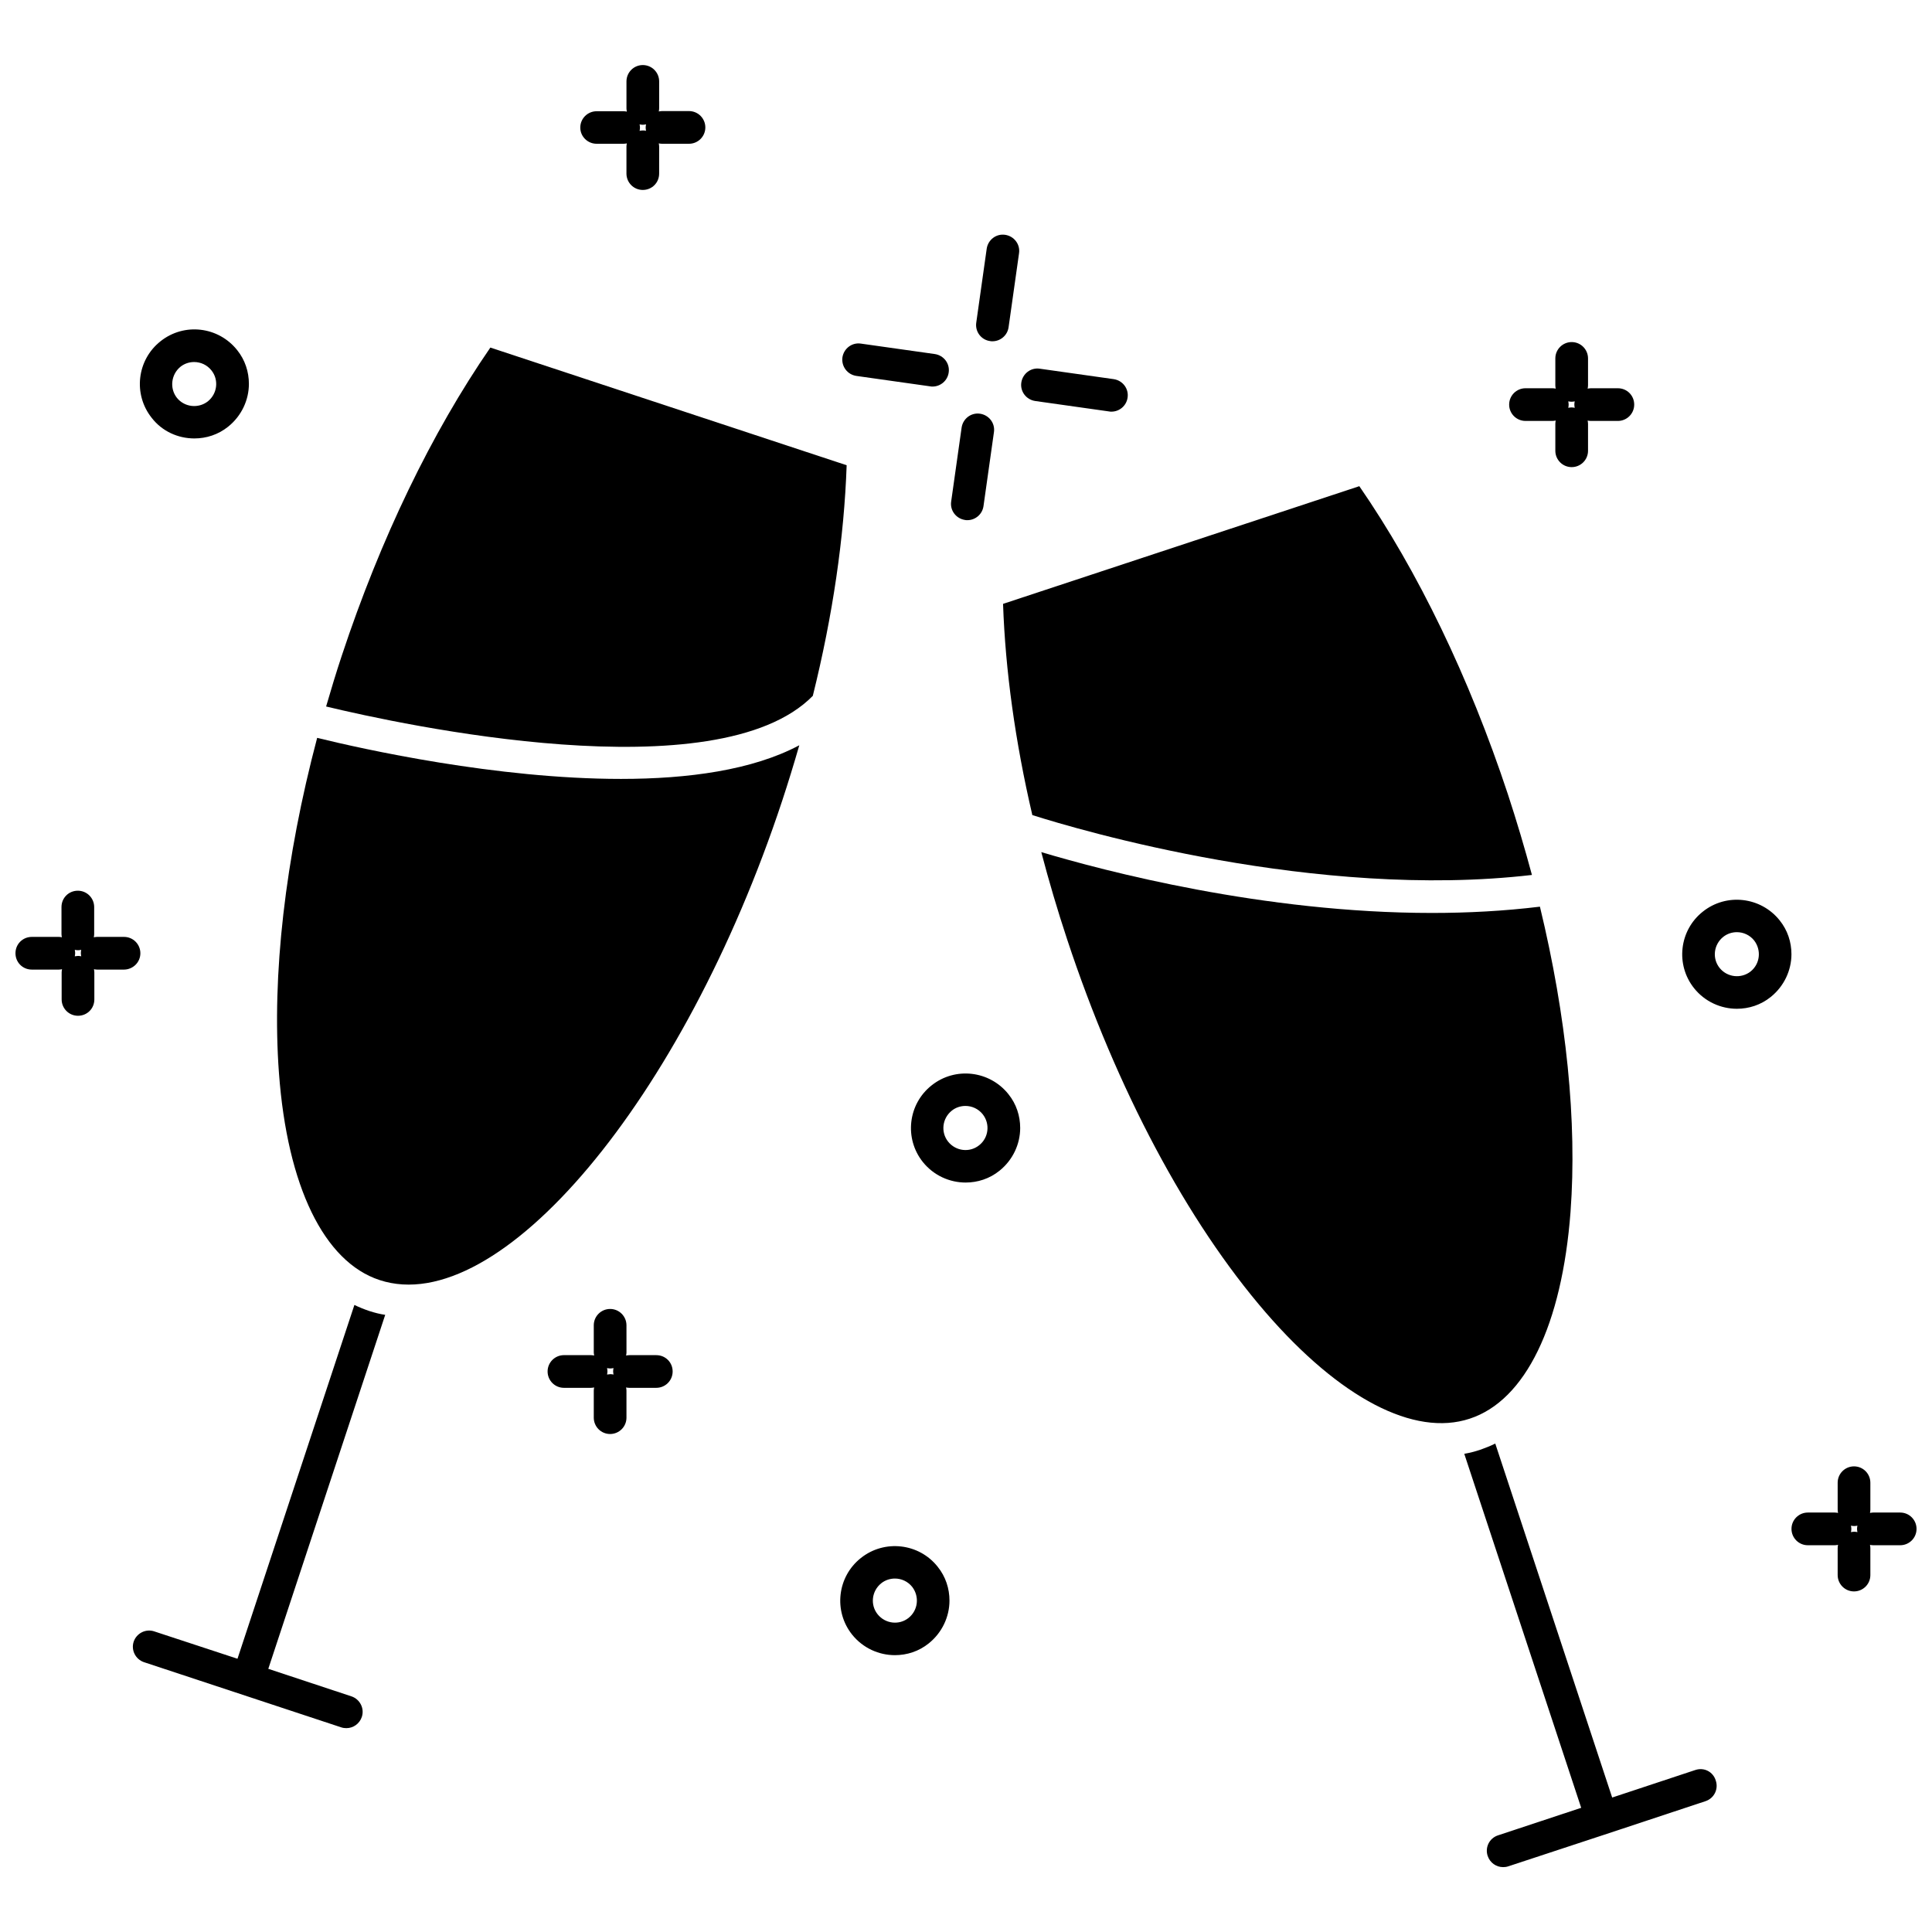
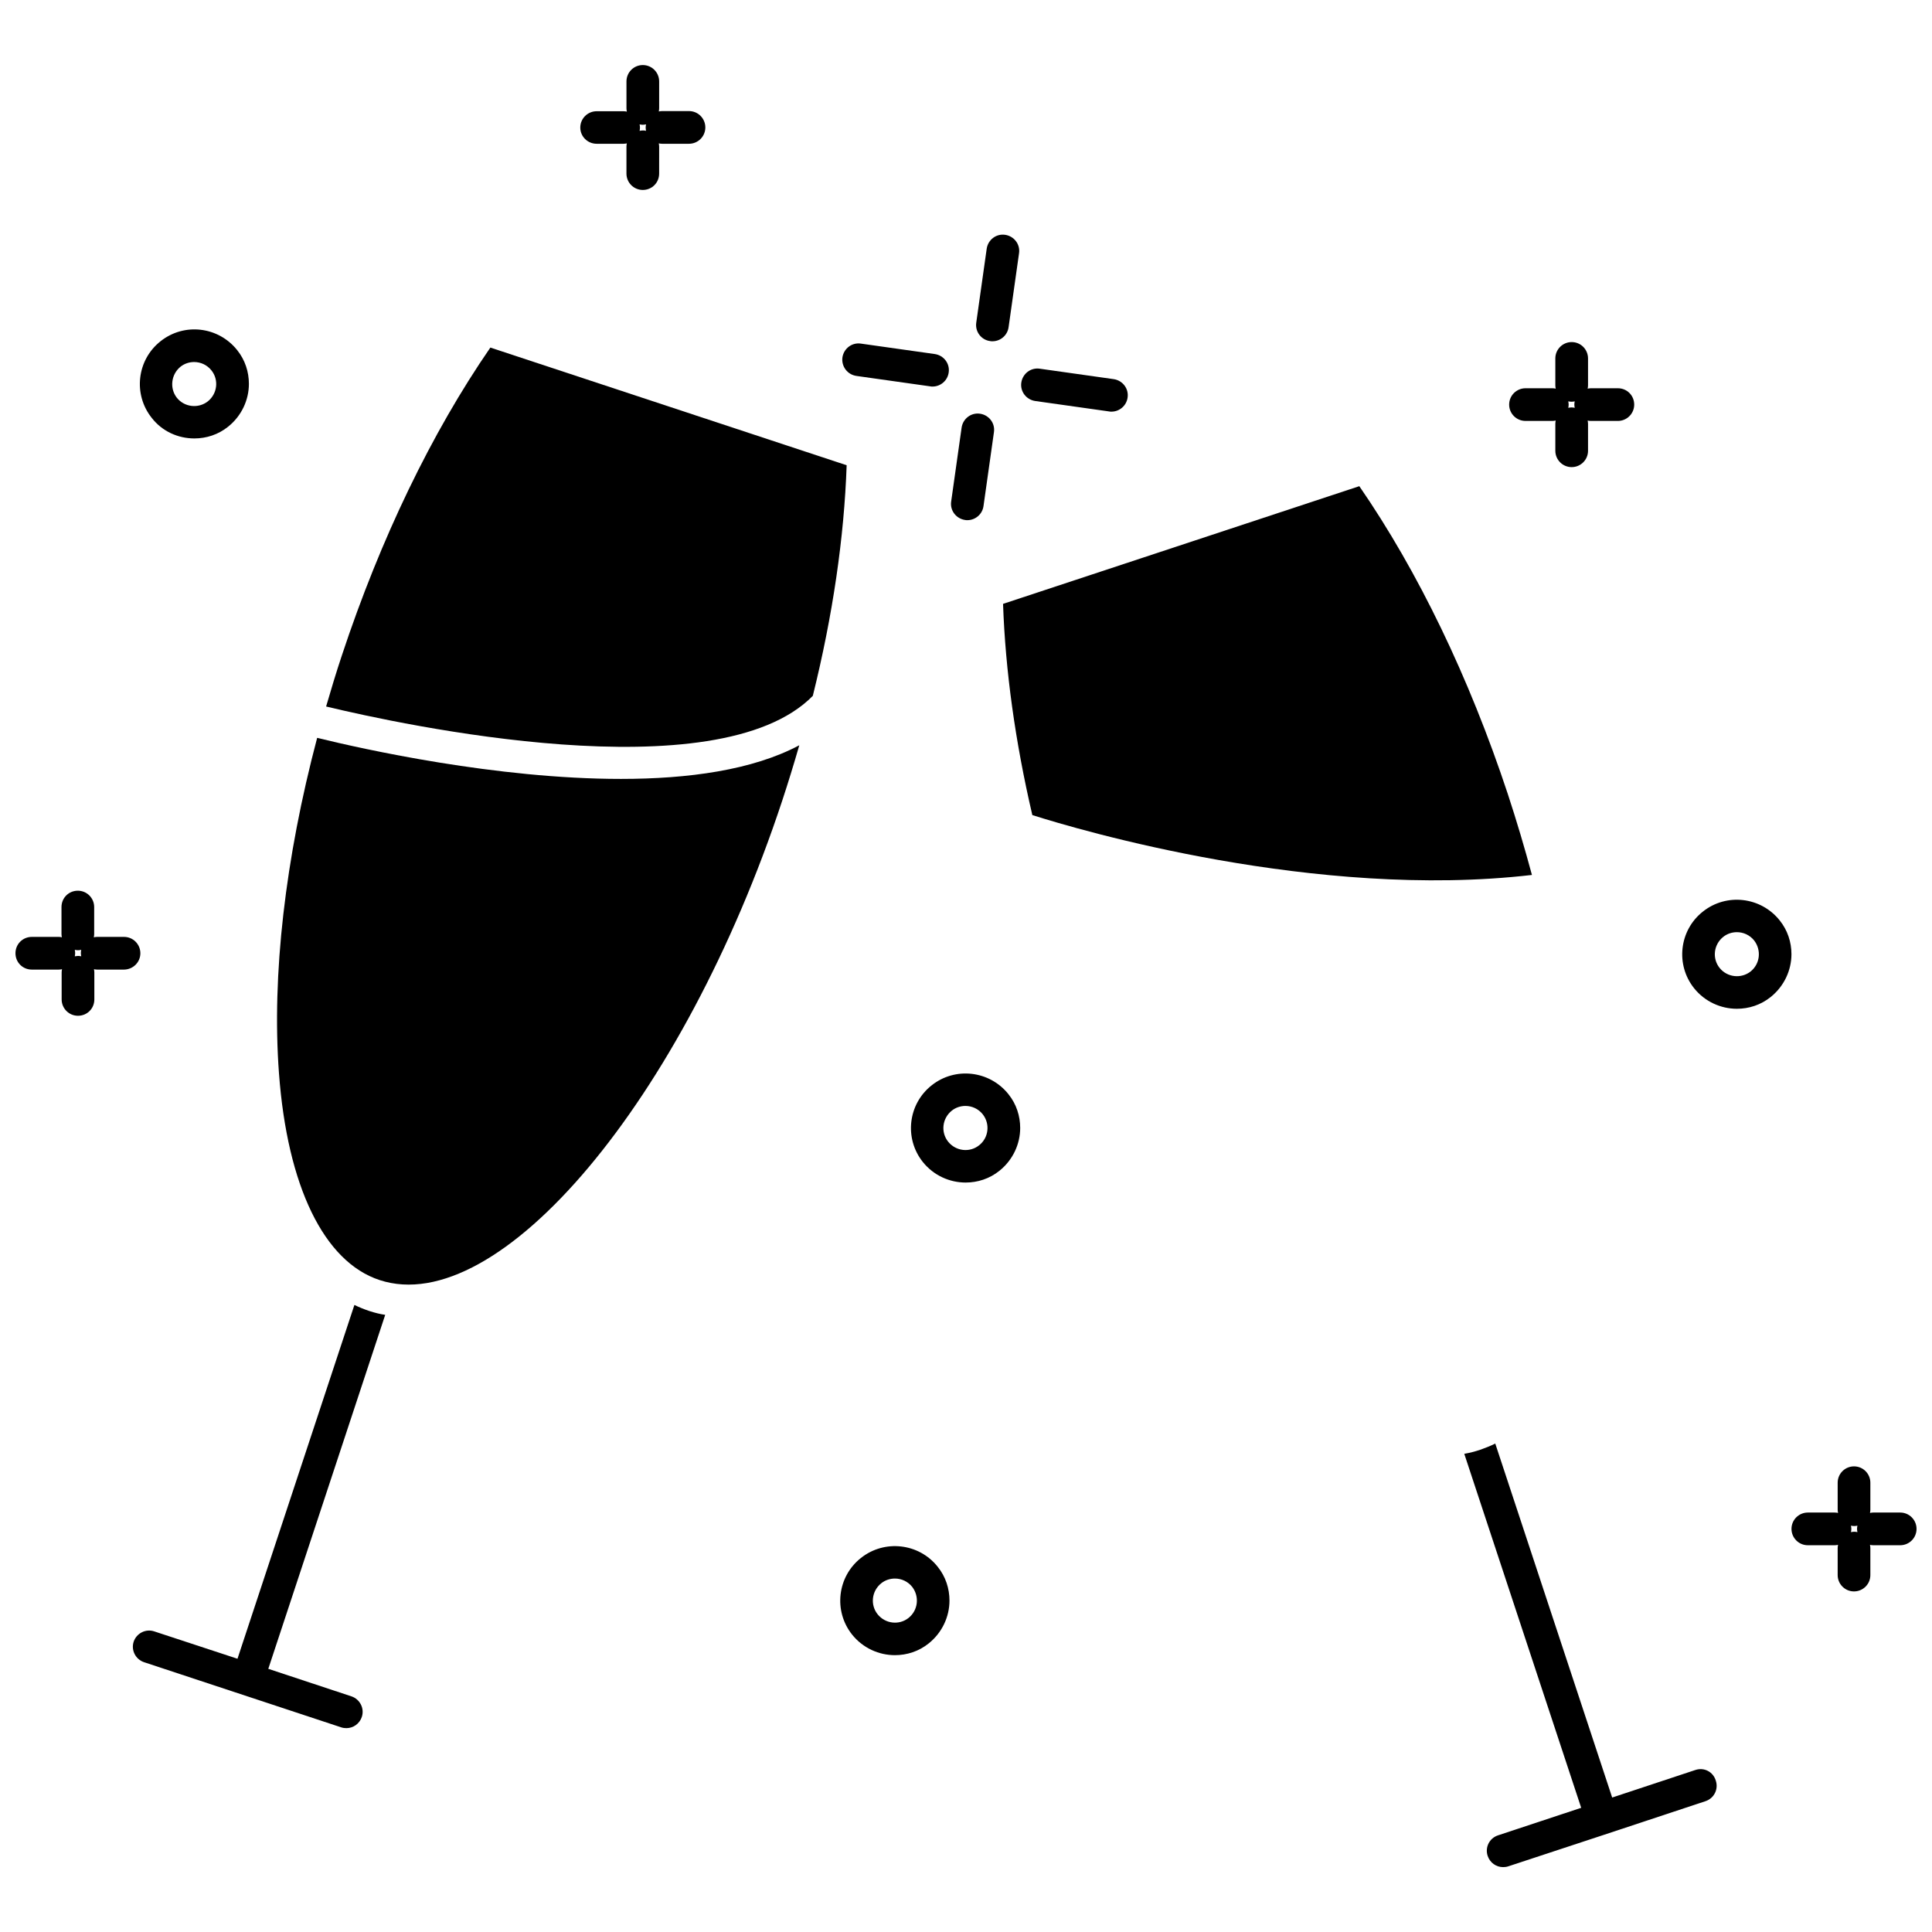
<svg xmlns="http://www.w3.org/2000/svg" width="800px" height="800px" version="1.1" viewBox="144 144 512 512">
  <defs>
    <clipPath id="b">
      <path d="m148.09 380h33.906v34h-33.906z" />
    </clipPath>
    <clipPath id="a">
      <path d="m618 532h33.902v34h-33.902z" />
    </clipPath>
  </defs>
-   <path d="m317.93 503.13h-7.152c-0.301 0-0.555 0.051-0.855 0.102 0.051-0.25 0.102-0.555 0.102-0.855l-0.004-7.156c0-2.367-1.914-4.332-4.332-4.332-2.367 0-4.332 1.914-4.332 4.332v7.152c0 0.301 0.051 0.555 0.102 0.855-0.25-0.051-0.555-0.102-0.855-0.102h-7.152c-2.367 0-4.332 1.914-4.332 4.332 0 2.367 1.914 4.332 4.332 4.332h7.152c0.301 0 0.555-0.051 0.855-0.102-0.051 0.25-0.102 0.555-0.102 0.855v7.152c0 2.367 1.914 4.332 4.332 4.332 2.367 0 4.332-1.914 4.332-4.332v-7.152c0-0.301-0.051-0.555-0.102-0.855 0.25 0.051 0.555 0.102 0.855 0.102h7.152c2.367 0 4.332-1.914 4.332-4.332 0.004-2.414-1.91-4.328-4.328-4.328zm-13.051 5.137c0.051-0.25 0.102-0.555 0.102-0.855 0-0.301-0.051-0.555-0.102-0.855 0.25 0.051 0.555 0.102 0.855 0.102s0.555-0.051 0.855-0.102c-0.051 0.25-0.102 0.555-0.102 0.855 0 0.301 0.051 0.555 0.102 0.855-0.25-0.051-0.555-0.102-0.855-0.102-0.301 0.055-0.602 0.055-0.855 0.102z" />
  <path d="m302.11 182.1h7.152c0.301 0 0.555-0.051 0.855-0.102-0.051 0.25-0.102 0.555-0.102 0.855v7.152c0 2.367 1.914 4.332 4.332 4.332 2.418 0 4.332-1.914 4.332-4.332l0.004-7.152c0-0.301-0.051-0.555-0.102-0.855 0.25 0.051 0.555 0.102 0.855 0.102h7.152c2.367 0 4.332-1.914 4.332-4.332 0-2.367-1.914-4.332-4.332-4.332h-7.152c-0.301 0-0.555 0.051-0.855 0.102 0.051-0.25 0.102-0.555 0.102-0.855v-7.109c0-2.367-1.914-4.332-4.332-4.332-2.418 0-4.332 1.965-4.332 4.332v7.152c0 0.301 0.051 0.555 0.102 0.855-0.25-0.051-0.555-0.102-0.855-0.102h-7.152c-2.367 0-4.332 1.914-4.332 4.332-0.004 2.375 1.961 4.289 4.328 4.289zm13.098-5.141c-0.051 0.25-0.102 0.555-0.102 0.855 0 0.301 0.051 0.555 0.102 0.855-0.301-0.098-0.555-0.098-0.855-0.098-0.301 0-0.555 0.051-0.855 0.102 0.051-0.25 0.102-0.555 0.102-0.855 0-0.301-0.051-0.555-0.102-0.855 0.25 0.051 0.555 0.102 0.855 0.102 0.301-0.004 0.555-0.055 0.855-0.105z" />
  <g clip-path="url(#b)">
    <path d="m181.2 396.62c0-2.367-1.914-4.332-4.332-4.332h-7.156c-0.301 0-0.555 0.051-0.855 0.102 0.051-0.25 0.102-0.555 0.102-0.855v-7.156c0-2.367-1.914-4.332-4.332-4.332-2.418 0-4.332 1.914-4.332 4.332v7.152c0 0.301 0.051 0.555 0.102 0.855-0.25-0.051-0.555-0.102-0.855-0.102l-7.109 0.004c-2.418 0-4.332 1.914-4.332 4.332 0 2.418 1.914 4.332 4.332 4.332h7.152c0.301 0 0.555-0.051 0.855-0.102-0.051 0.25-0.102 0.555-0.102 0.855v7.152c0 2.367 1.914 4.332 4.332 4.332 2.418 0 4.332-1.914 4.332-4.332v-7.152c0-0.301-0.051-0.555-0.102-0.855 0.25 0.051 0.555 0.102 0.855 0.102h7.152c2.379-0.047 4.293-1.961 4.293-4.332zm-17.383 0.809c0.051-0.25 0.102-0.555 0.102-0.855s-0.051-0.555-0.102-0.855c0.25 0.051 0.555 0.102 0.855 0.102s0.555-0.051 0.855-0.102c-0.051 0.25-0.102 0.555-0.102 0.855s0.051 0.555 0.102 0.855c-0.25-0.051-0.555-0.102-0.855-0.102-0.301 0.051-0.602 0.051-0.855 0.102z" />
  </g>
  <path d="m548.27 255.55h7.152c0.301 0 0.555-0.051 0.855-0.102-0.047 0.254-0.098 0.555-0.098 0.859v7.152c0 2.367 1.914 4.332 4.332 4.332 2.367 0 4.332-1.914 4.332-4.332v-7.152c0-0.301-0.051-0.555-0.102-0.855 0.25 0.051 0.555 0.102 0.855 0.102h7.152c2.367 0 4.332-1.914 4.332-4.332 0-2.418-1.914-4.332-4.332-4.332h-7.152c-0.301 0-0.555 0.051-0.855 0.102 0.051-0.25 0.102-0.555 0.102-0.855v-7.152c0-2.367-1.914-4.332-4.332-4.332-2.367 0-4.332 1.914-4.332 4.332v7.152c0 0.301 0.051 0.555 0.102 0.855-0.25-0.051-0.555-0.102-0.855-0.102h-7.152c-2.367 0-4.332 1.914-4.332 4.332-0.004 2.414 1.961 4.328 4.328 4.328zm13.047-5.188c-0.051 0.25-0.102 0.555-0.102 0.855 0 0.301 0.051 0.555 0.102 0.855-0.25-0.051-0.555-0.102-0.855-0.102-0.301 0-0.555 0.051-0.855 0.102 0.051-0.25 0.102-0.555 0.102-0.855 0-0.301-0.051-0.555-0.102-0.855 0.25 0.051 0.555 0.102 0.855 0.102 0.305 0 0.605-0.051 0.855-0.102z" />
  <g clip-path="url(#a)">
    <path d="m647.57 544.84h-7.152c-0.301 0-0.555 0.051-0.855 0.102 0.051-0.25 0.102-0.555 0.102-0.855v-7.152c0-2.367-1.914-4.332-4.332-4.332-2.367 0-4.332 1.914-4.332 4.332v7.152c0 0.301 0.051 0.555 0.102 0.855-0.25-0.051-0.555-0.102-0.855-0.102h-7.152c-2.367 0-4.332 1.914-4.332 4.332 0 2.367 1.914 4.332 4.332 4.332h7.152c0.301 0 0.555-0.051 0.855-0.102-0.051 0.25-0.102 0.555-0.102 0.855v7.152c0 2.367 1.914 4.332 4.332 4.332 2.367 0 4.332-1.914 4.332-4.332v-7.152c0-0.301-0.051-0.555-0.102-0.855 0.25 0.051 0.555 0.102 0.855 0.102h7.152c2.367 0 4.332-1.914 4.332-4.332 0-2.367-1.914-4.332-4.332-4.332zm-13.047 5.188c0.051-0.25 0.102-0.555 0.102-0.855s-0.051-0.555-0.102-0.855c0.25 0.051 0.555 0.102 0.855 0.102 0.301 0 0.555-0.051 0.855-0.102-0.051 0.25-0.102 0.555-0.102 0.855s0.051 0.555 0.102 0.855c-0.25-0.051-0.555-0.102-0.855-0.102-0.305 0.004-0.605 0.055-0.855 0.102z" />
  </g>
  <path d="m406.4 234.39c0.203 0.051 0.402 0.051 0.605 0.051 2.117 0 3.981-1.562 4.281-3.727l2.769-19.598c0.352-2.367-1.309-4.535-3.68-4.887-2.367-0.352-4.535 1.309-4.887 3.68l-2.769 19.598c-0.352 2.367 1.309 4.582 3.68 4.883z" />
  <path d="m399.75 281.8c0.203 0.051 0.402 0.051 0.605 0.051 2.117 0 3.981-1.562 4.281-3.727l2.769-19.598c0.352-2.367-1.309-4.535-3.68-4.887-2.367-0.352-4.535 1.309-4.887 3.68l-2.769 19.598c-0.352 2.363 1.312 4.531 3.68 4.883z" />
  <path d="m370.93 243.62 19.598 2.769c0.203 0.051 0.402 0.051 0.605 0.051 2.117 0 3.981-1.562 4.281-3.727 0.352-2.367-1.309-4.535-3.68-4.887l-19.598-2.769c-2.367-0.352-4.535 1.309-4.887 3.68-0.301 2.363 1.312 4.527 3.68 4.883z" />
  <path d="m418.34 250.27 19.598 2.769c0.203 0.051 0.402 0.051 0.605 0.051 2.117 0 3.981-1.562 4.281-3.727 0.352-2.367-1.309-4.535-3.68-4.887l-19.598-2.769c-2.367-0.352-4.535 1.309-4.887 3.68-0.348 2.363 1.312 4.531 3.68 4.883z" />
  <path d="m390.88 431.64c-6.246 4.938-7.305 14.055-2.316 20.305 2.871 3.578 7.106 5.441 11.336 5.441 3.176 0 6.348-1.008 8.969-3.125 3.578-2.871 5.492-7.106 5.492-11.336 0-3.176-1.008-6.348-3.125-8.969-4.988-6.246-14.109-7.305-20.355-2.316zm12.598 15.871c-2.519 2.016-6.195 1.562-8.211-0.957s-1.562-6.195 0.957-8.211c1.059-0.855 2.367-1.258 3.629-1.258 1.715 0 3.426 0.754 4.586 2.215 2.012 2.566 1.555 6.246-0.961 8.211z" />
  <path d="m372.14 556.89c-6.246 4.938-7.305 14.055-2.316 20.305 2.871 3.578 7.106 5.441 11.336 5.441 3.176 0 6.348-1.008 8.969-3.125 3.578-2.871 5.492-7.106 5.492-11.336 0-3.176-1.008-6.348-3.125-8.969-4.938-6.246-14.105-7.305-20.355-2.316zm12.648 15.867c-2.519 2.016-6.195 1.562-8.211-0.957s-1.562-6.195 0.957-8.211c1.059-0.855 2.367-1.258 3.629-1.258 1.715 0 3.426 0.754 4.586 2.215 1.961 2.57 1.555 6.195-0.961 8.211z" />
  <path d="m595.27 385.59c-6.246 4.938-7.305 14.055-2.316 20.305 2.871 3.578 7.106 5.441 11.336 5.441 3.176 0 6.348-1.008 8.969-3.125 3.578-2.871 5.492-7.106 5.492-11.336 0-3.176-1.008-6.348-3.125-8.969-4.988-6.246-14.105-7.305-20.355-2.316zm12.648 15.871c-2.519 1.965-6.195 1.562-8.211-0.957-2.016-2.519-1.562-6.195 0.957-8.211 1.059-0.855 2.367-1.258 3.629-1.258 1.715 0 3.426 0.754 4.586 2.215 1.961 2.566 1.559 6.195-0.961 8.211z" />
  <path d="m195.5 260.19c3.176 0 6.348-1.008 8.969-3.125 3.578-2.871 5.492-7.106 5.492-11.336 0-3.176-1.008-6.348-3.125-8.969-4.988-6.246-14.055-7.305-20.305-2.316-6.246 4.938-7.305 14.055-2.316 20.305 2.769 3.578 7 5.441 11.285 5.441zm-3.68-18.992c1.059-0.855 2.367-1.258 3.629-1.258 1.715 0 3.426 0.754 4.586 2.215 2.016 2.519 1.562 6.195-0.957 8.211-2.519 1.965-6.195 1.562-8.211-0.957-1.969-2.519-1.516-6.195 0.953-8.211z" />
  <path d="m273.95 236.11c-15.566 22.57-29.121 50.684-39.348 81.566-1.512 4.535-2.871 9.07-4.18 13.551 19.852 4.785 103.63 22.973 128.98-2.82 5.289-21.262 8.312-42.02 8.969-61.113z" />
  <path d="m228.05 339.54c-8.465 31.992-12.043 62.926-10.125 88.82 2.215 30.027 11.941 50.027 26.652 54.863 31.641 10.43 80.508-47.711 106.71-127.01 1.613-4.887 3.125-9.824 4.535-14.711-12.395 6.602-29.473 8.918-47.258 8.918-33 0-68.418-7.906-80.512-10.879z" />
  <path d="m241.9 491.44c-1.359-0.453-2.719-1.008-3.981-1.613l-30.984 93.758-22.066-7.254c-2.266-0.754-4.684 0.504-5.441 2.719-0.754 2.266 0.504 4.684 2.719 5.441l52.297 17.281c0.453 0.152 0.906 0.203 1.359 0.203 1.812 0 3.477-1.16 4.082-2.973 0.754-2.266-0.504-4.684-2.719-5.441l-22.066-7.305 30.984-93.809c-1.41-0.203-2.773-0.555-4.184-1.008z" />
-   <path d="m560.21 465.09c1.762-23.73-1.059-51.641-8.113-80.812-9.523 1.16-19.145 1.664-28.617 1.664-44.688 0-86.805-11.133-103.53-16.121 2.016 7.656 4.281 15.367 6.852 23.125 13.098 39.648 31.789 74.766 52.598 98.848 19.699 22.773 39.398 33.051 54.109 28.164 14.762-4.84 24.434-24.84 26.703-54.867z" />
  <path d="m549.98 375.87c-1.914-7.106-4.031-14.258-6.398-21.461-10.227-30.883-23.781-58.996-39.348-81.566l-94.414 31.188c0.605 17.582 3.223 36.527 7.758 55.973 12.492 3.977 75.219 22.516 132.4 15.867z" />
  <path d="m593.31 613.06-22.066 7.305-30.984-93.809c-1.309 0.656-2.621 1.16-4.031 1.664-1.359 0.453-2.769 0.805-4.18 1.059l30.984 93.809-22.066 7.305c-2.266 0.754-3.477 3.176-2.719 5.441 0.605 1.812 2.266 2.973 4.082 2.973 0.453 0 0.906-0.051 1.359-0.203l26.148-8.613 26.148-8.664c2.266-0.754 3.477-3.176 2.719-5.441-0.707-2.371-3.125-3.578-5.394-2.824z" />
</svg>